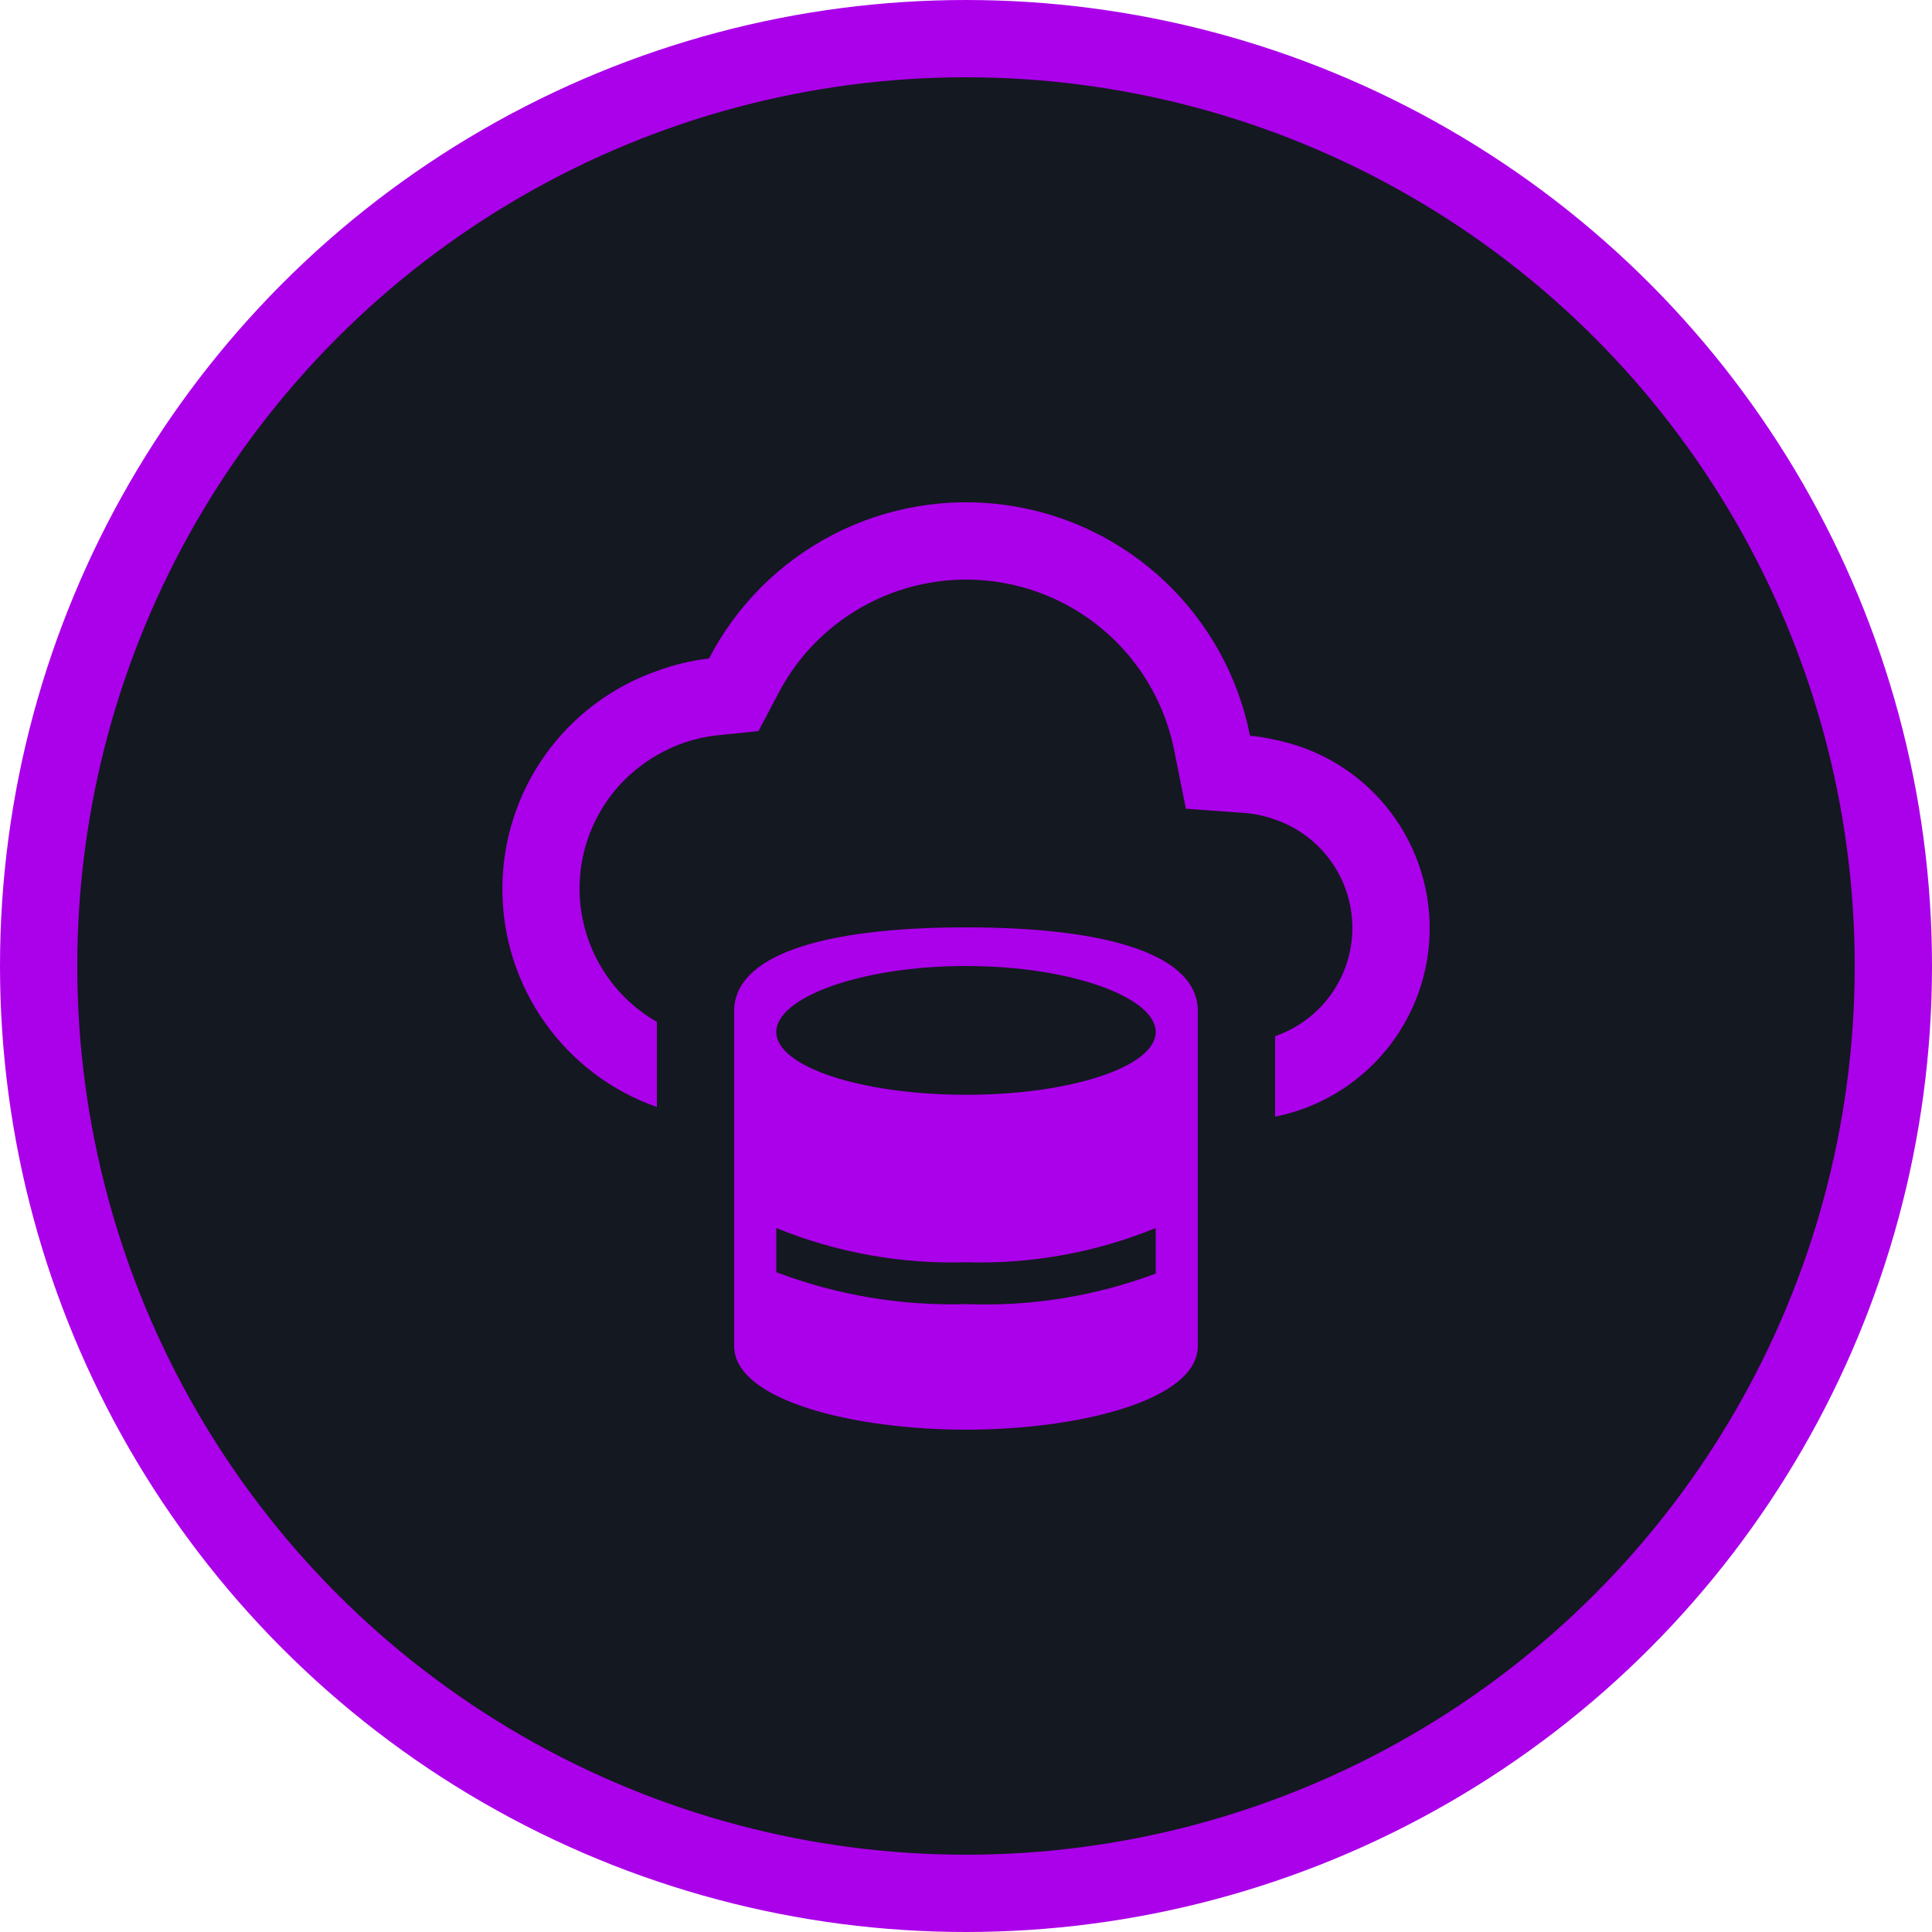
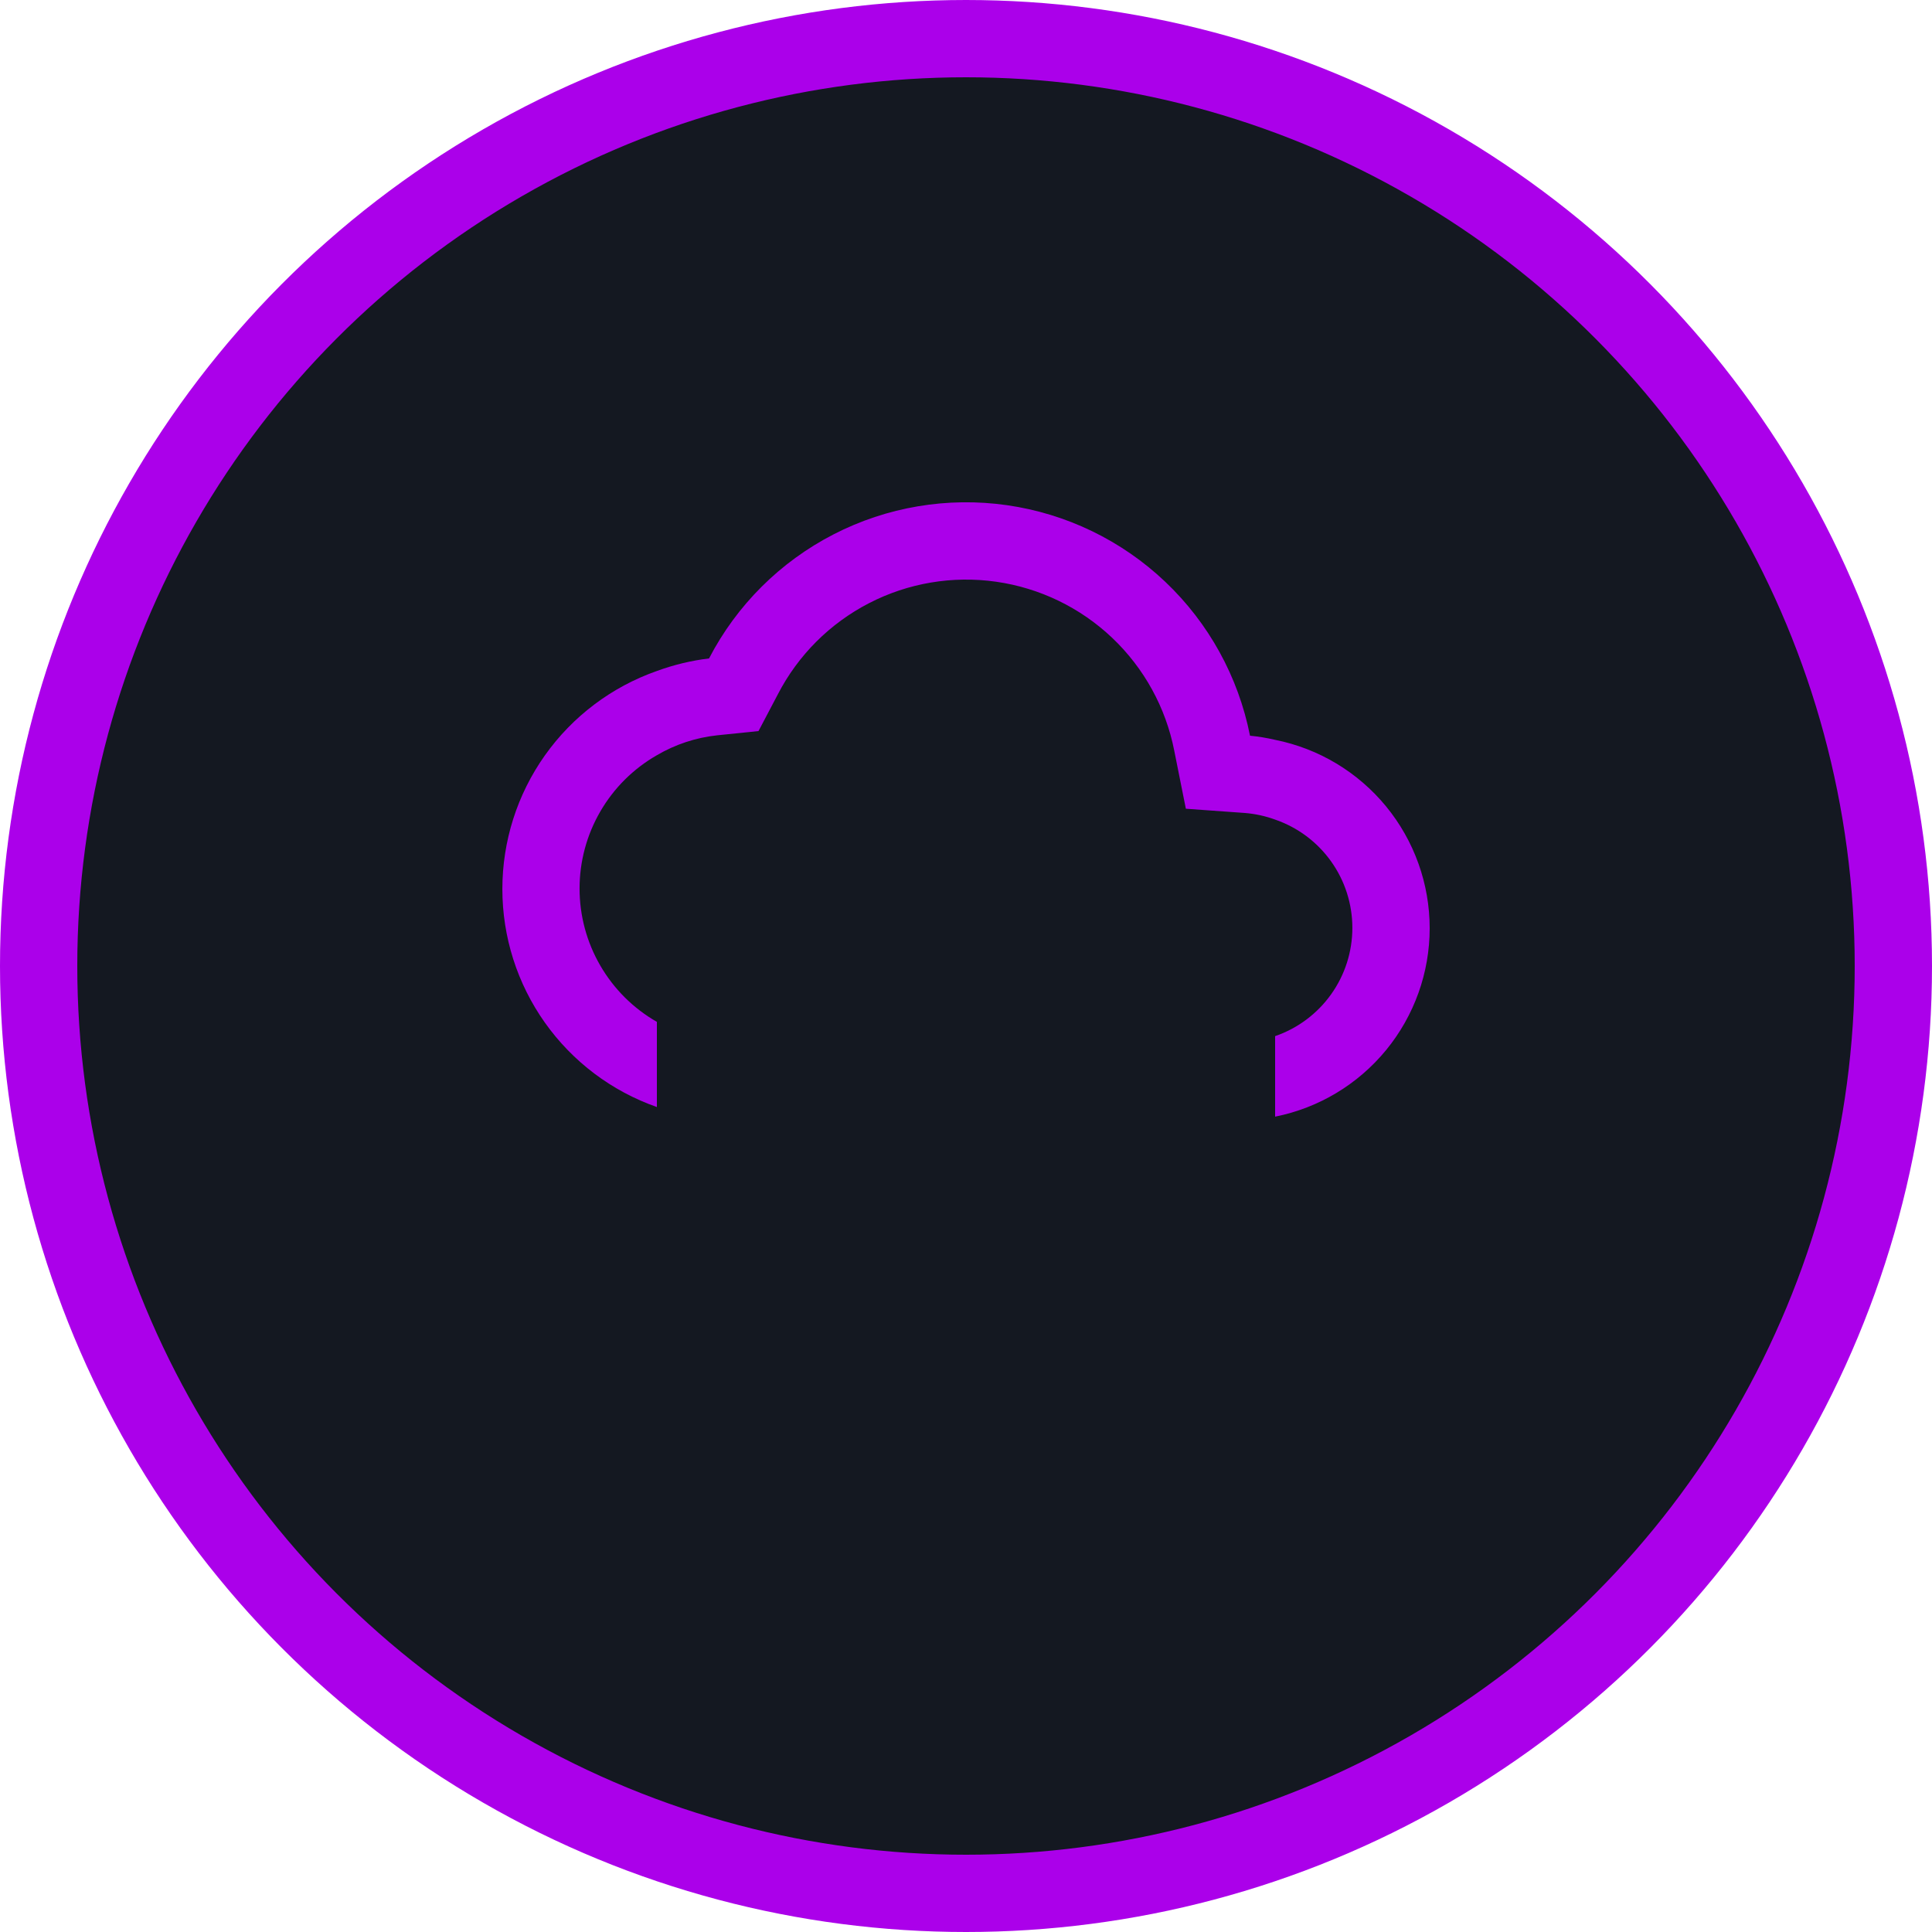
<svg xmlns="http://www.w3.org/2000/svg" width="50" height="50" viewBox="0 0 50 50" fill="none">
  <circle cx="25" cy="25" r="24" fill="#141821" stroke="#AB00EA" stroke-width="2" />
  <g clip-path="url(#clip0_3608_30241)">
    <path d="M33 19.147C32.786 19.097 32.569 19.061 32.35 19.04C32.049 17.516 31.282 16.124 30.155 15.055C29.028 13.986 27.597 13.294 26.059 13.074C24.522 12.855 22.954 13.118 21.573 13.829C20.192 14.539 19.065 15.661 18.35 17.04C17.889 17.096 17.436 17.205 17 17.365C15.831 17.775 14.818 18.539 14.102 19.549C13.385 20.56 13.001 21.769 13.001 23.008C13.001 24.247 13.385 25.455 14.102 26.466C14.818 27.476 15.831 28.24 17 28.65V26.446C16.392 26.098 15.887 25.596 15.536 24.99C15.184 24.384 14.999 23.696 14.999 22.995C14.999 22.295 15.184 21.607 15.536 21.001C15.887 20.395 16.392 19.893 17 19.545C17.477 19.265 18.009 19.089 18.56 19.03L19.63 18.92L20.13 17.97C20.652 16.958 21.477 16.133 22.489 15.611C23.501 15.088 24.651 14.894 25.779 15.055C26.906 15.215 27.956 15.723 28.782 16.506C29.609 17.291 30.171 18.312 30.39 19.43L30.69 20.93L32.22 21.04C32.486 21.062 32.749 21.119 33 21.211C33.584 21.412 34.09 21.79 34.448 22.292C34.807 22.794 34.999 23.396 34.999 24.013C34.999 24.63 34.807 25.232 34.448 25.734C34.09 26.236 33.584 26.614 33 26.815V28.899C34.128 28.674 35.142 28.065 35.872 27.176C36.601 26.287 37 25.173 37 24.023C37 22.873 36.601 21.759 35.872 20.87C35.142 19.981 34.128 19.372 33 19.147Z" fill="#AB00EA" />
-     <path d="M25 24C21.182 24 19 24.758 19 26.167V34.833C19 36.242 22.087 37 25 37C27.913 37 31 36.242 31 34.833V26.167C31 24.758 28.818 24 25 24ZM25 25C27.711 25 29.91 25.81 29.91 26.708C29.91 27.606 27.71 28.333 25 28.333C22.29 28.333 20.09 27.606 20.09 26.708C20.09 25.81 22.29 25 25 25ZM20.09 32.924V31.781C21.646 32.417 23.319 32.719 25 32.667C26.681 32.719 28.354 32.417 29.91 31.781V32.96C28.342 33.547 26.673 33.816 25 33.75C23.325 33.799 21.657 33.518 20.09 32.924Z" fill="#AB00EA" />
  </g>
  <defs>
    <clipPath id="clip0_3608_30241">
      <rect width="24" height="24" fill="white" transform="translate(13 13)" />
    </clipPath>
  </defs>
</svg>